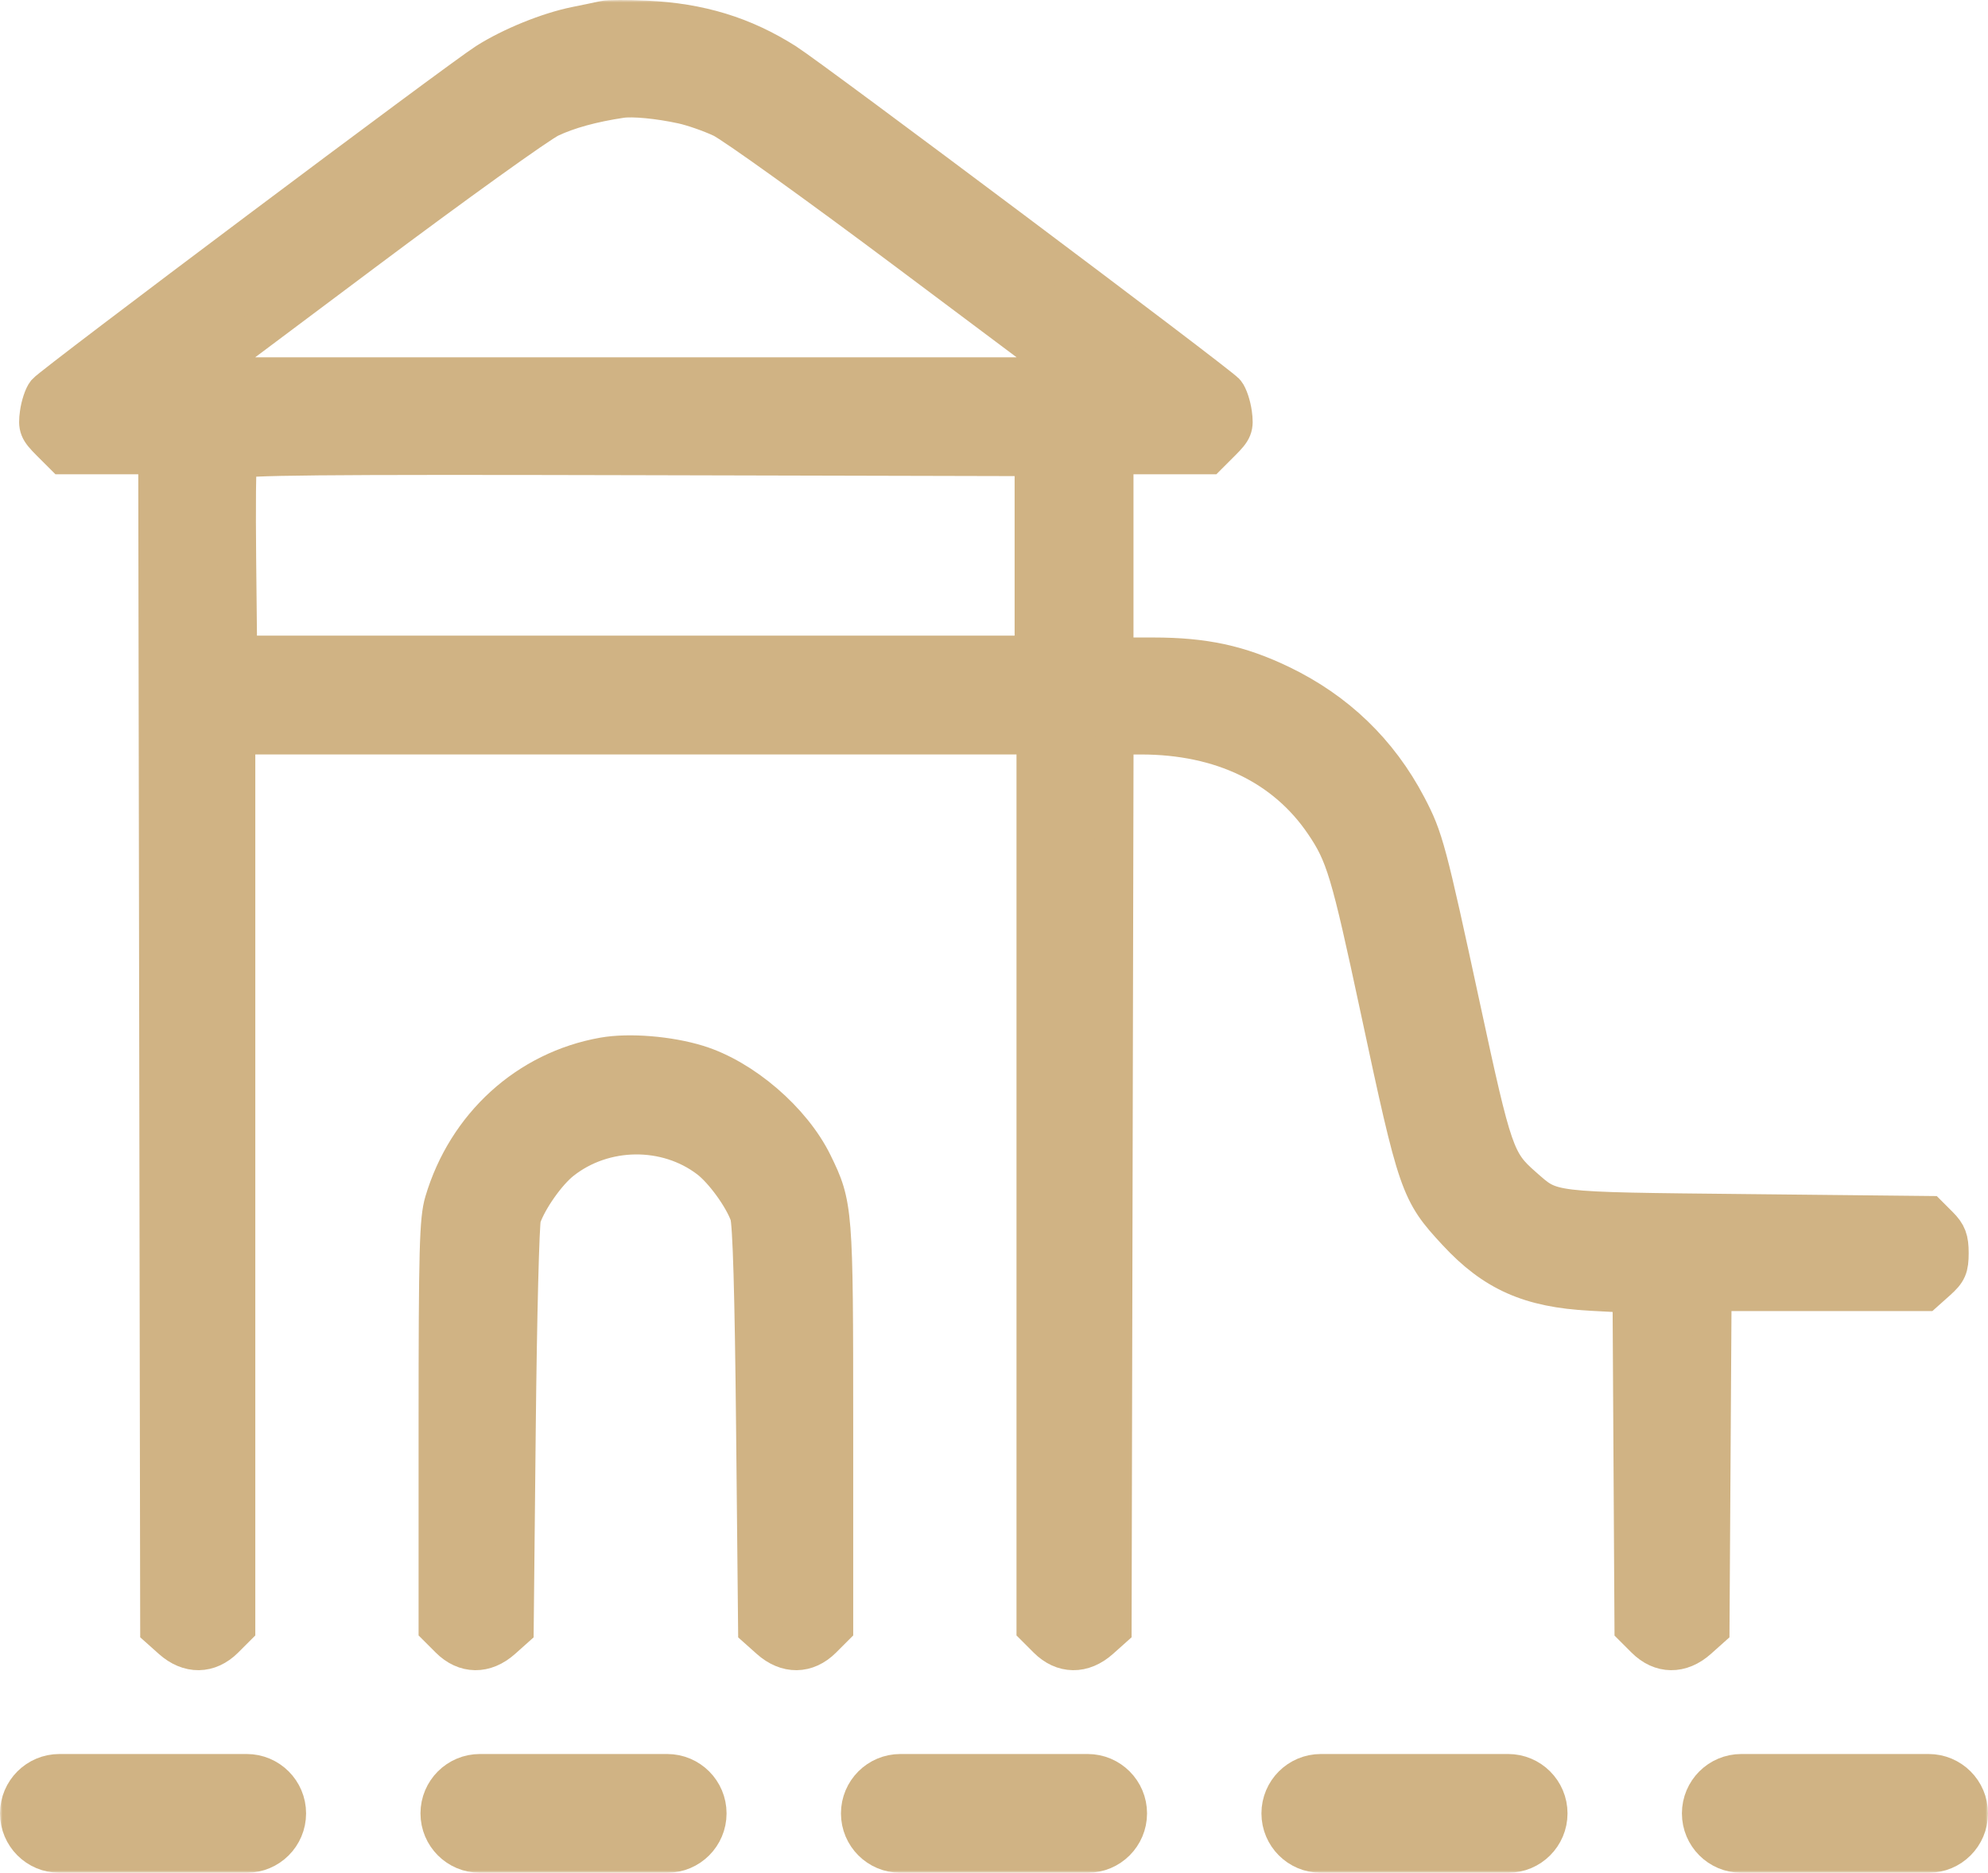
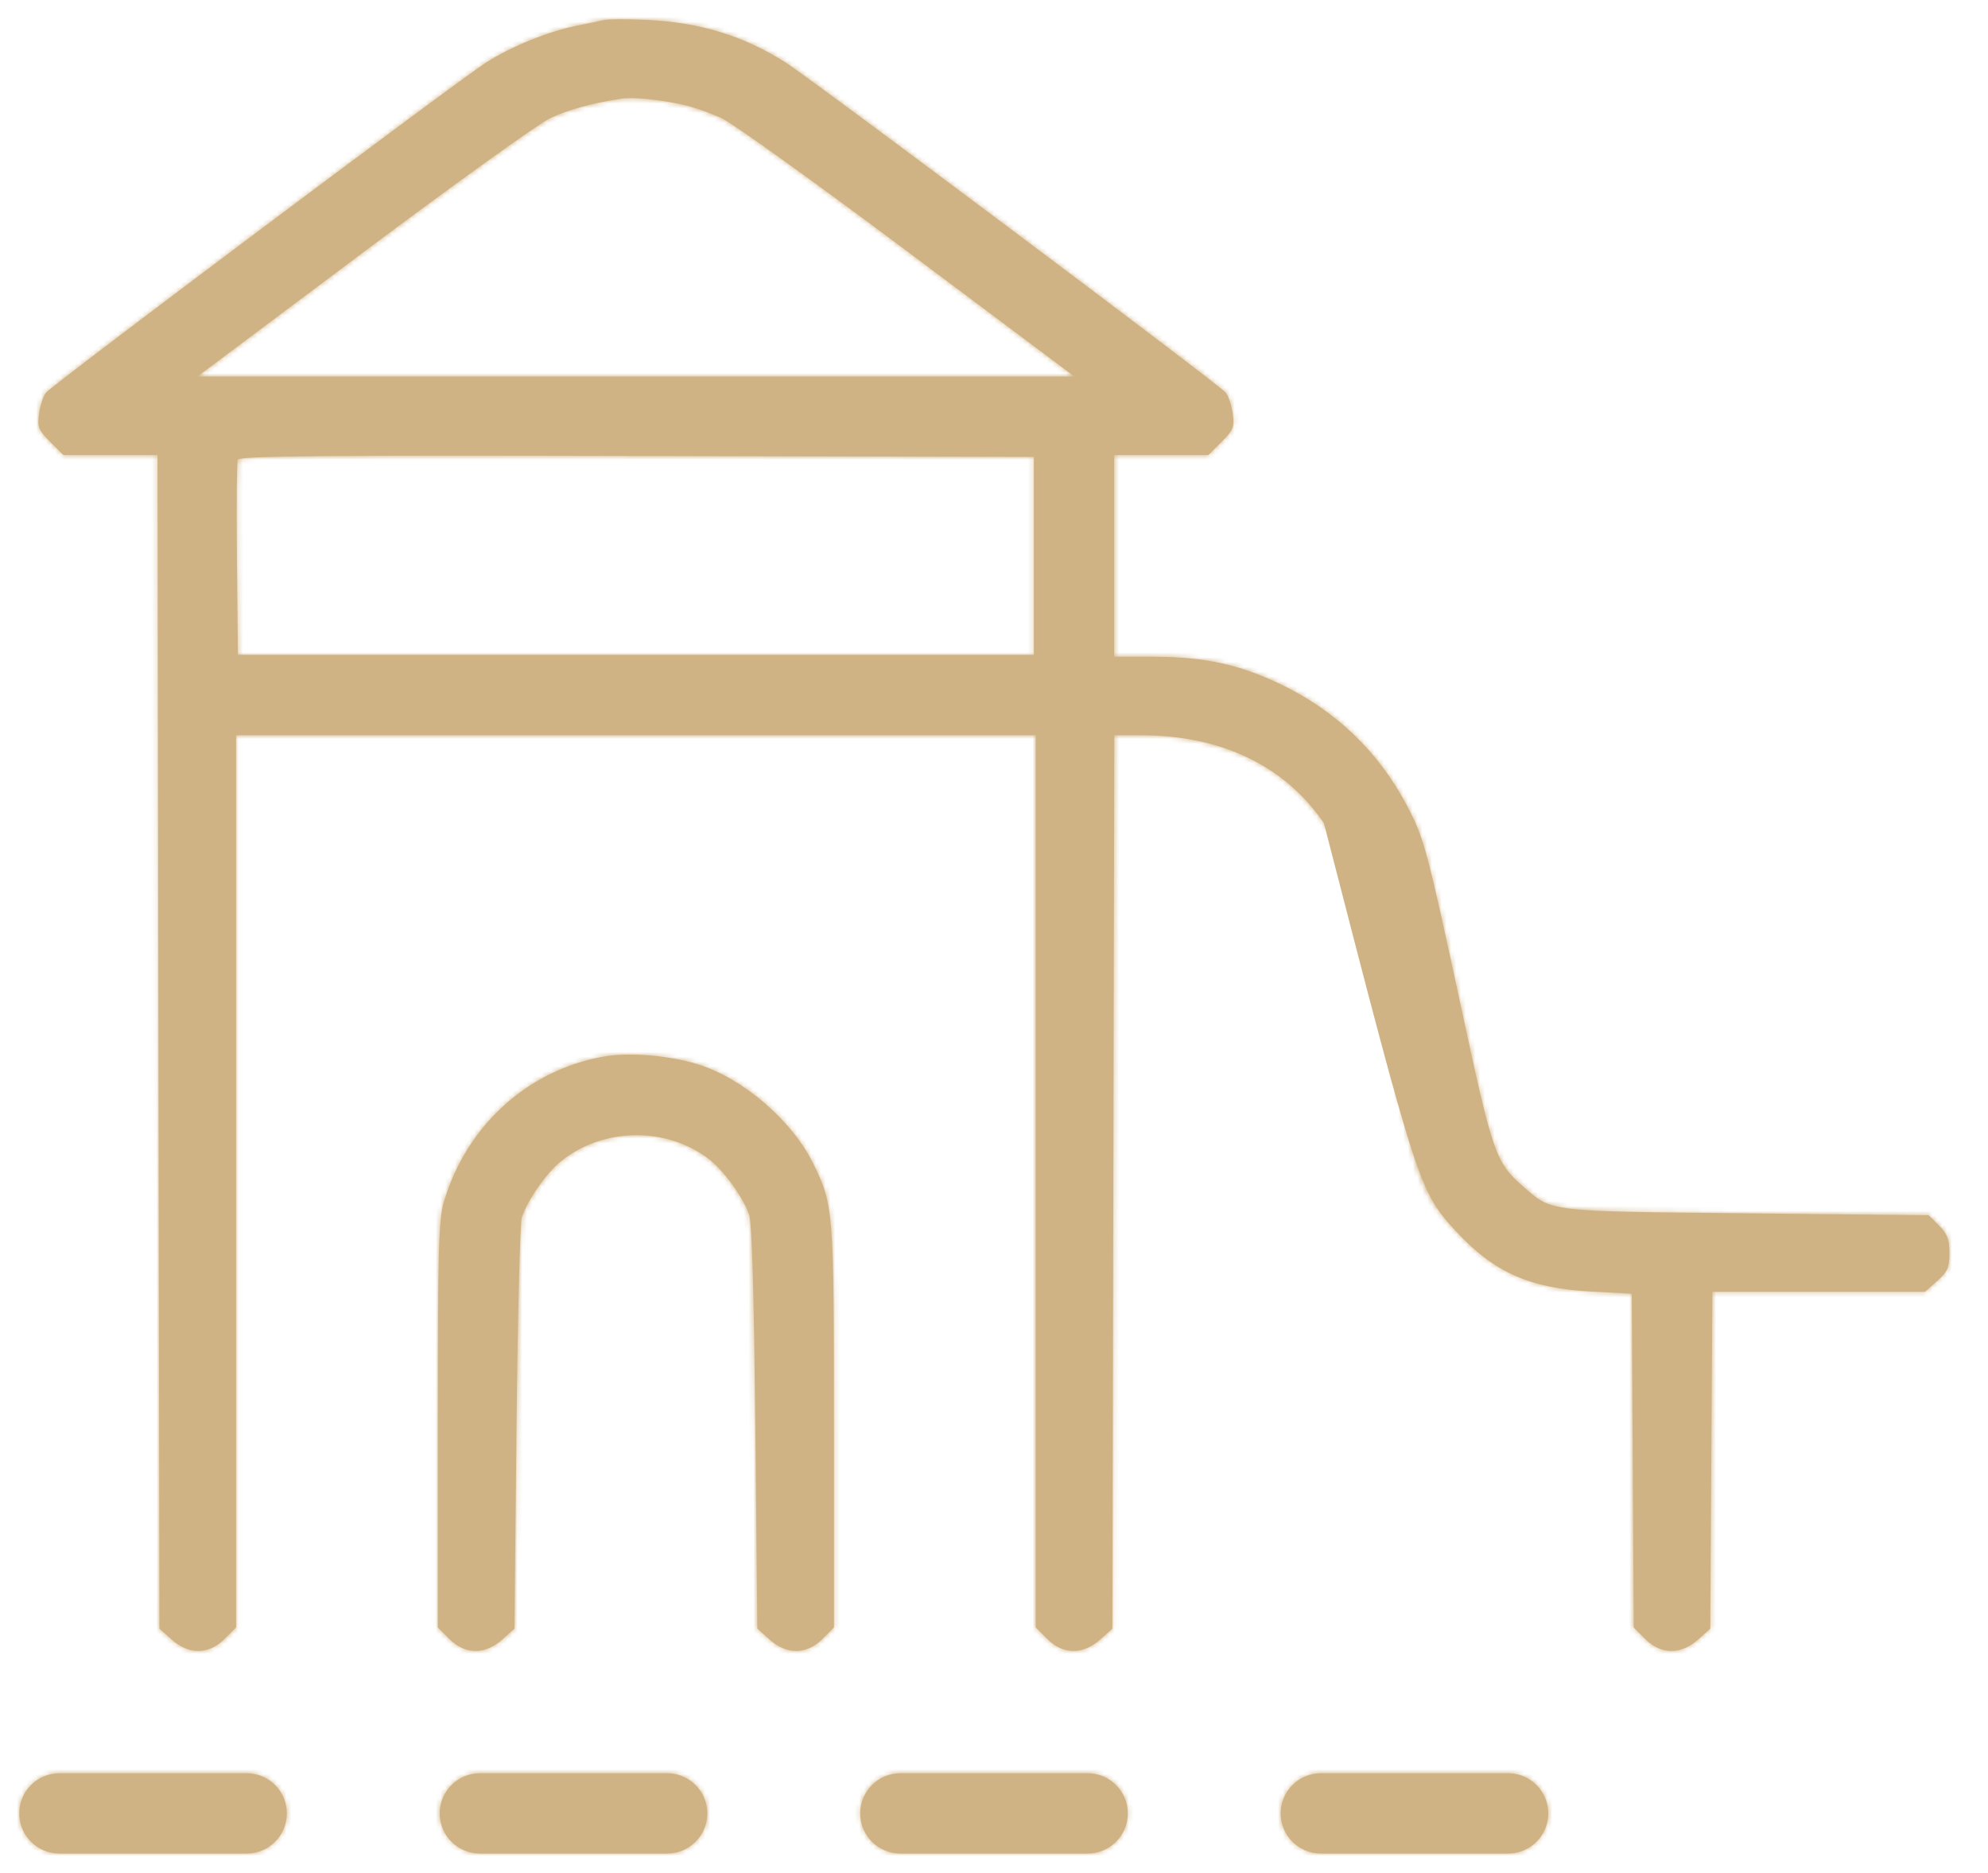
<svg xmlns="http://www.w3.org/2000/svg" width="413" height="389" viewBox="0 0 413 389" fill="none">
  <mask id="path-1-outside-1" maskUnits="userSpaceOnUse" x="0" y="0" width="413" height="389" fill="black">
-     <rect fill="white" width="413" height="389" />
    <path fill-rule="evenodd" clip-rule="evenodd" d="M125.507 4.157C124.653 4.354 122.033 4.902 119.684 5.374C113.907 6.536 106.222 9.656 101.052 12.94C95.508 16.461 10.934 79.887 9.57 81.547C8.997 82.243 8.341 84.213 8.112 85.925C7.737 88.713 7.979 89.322 10.433 91.775L13.172 94.512H32.721L33.123 338.294L35.659 340.558C39.233 343.751 43.379 343.704 46.649 340.435L49.038 338.047V152.71H215.173V338.047L217.561 340.435C220.832 343.704 224.978 343.751 228.552 340.558L231.087 338.294L231.494 152.71L237.113 152.716C253.759 152.733 266.966 159.092 275.034 170.972C279.415 177.425 280.471 180.945 286.548 209.356C294.482 246.442 294.85 247.51 302.606 255.883C310.386 264.282 317.81 267.581 330.457 268.26L338.997 268.717L339.401 338.064L341.782 340.443C345.044 343.703 349.193 343.748 352.765 340.559L355.3 338.295L355.734 268.329H399.914L402.45 266.065C404.611 264.135 404.985 263.279 404.985 260.263C404.985 257.432 404.555 256.296 402.834 254.574L400.682 252.422L362.853 252.027C321.076 251.59 322.478 251.759 316.421 246.442C310.694 241.417 310.137 239.813 303.586 209.43C296.455 176.365 295.863 174.152 292.351 167.453C286.443 156.188 277.595 147.673 266.025 142.119C257.418 137.988 250.122 136.415 239.577 136.415H231.476V94.512H251.039L253.778 91.775C256.232 89.322 256.473 88.713 256.099 85.925C255.869 84.213 255.213 82.243 254.641 81.547C253.264 79.871 168.651 16.426 163.159 12.95C154.374 7.391 145.353 4.639 134.243 4.128C130.292 3.946 126.361 3.96 125.507 4.157ZM141.81 21.729C143.944 22.194 147.613 23.474 149.961 24.573C152.309 25.671 169.752 38.191 188.722 52.393L223.212 78.217H40.998L75.489 52.393C94.459 38.191 111.907 25.664 114.262 24.555C118.059 22.768 123.03 21.402 129 20.506C131.474 20.135 136.839 20.647 141.81 21.729ZM214.784 136.027H49.426L49.218 116.253C49.104 105.377 49.181 96.035 49.39 95.492C49.693 94.7 66.09 94.544 132.276 94.702L214.784 94.9V136.027ZM125.388 219.477C109.598 222.273 96.914 233.81 92.211 249.653C91.128 253.303 90.96 259.511 90.96 295.958V338.047L93.349 340.435C96.619 343.703 100.765 343.751 104.339 340.559L106.875 338.296L107.304 296.523C107.54 273.548 108.037 253.877 108.41 252.81C109.724 249.039 113.615 243.517 116.653 241.112C125.439 234.157 138.42 234.003 147.269 240.748C150.302 243.061 154.342 248.631 155.627 252.27C156.214 253.932 156.64 268.532 156.919 296.523L157.336 338.296L159.872 340.559C163.446 343.751 167.592 343.703 170.862 340.435L173.251 338.047V296.368C173.251 251.288 173.176 250.329 168.943 241.69C164.561 232.744 154.345 223.963 144.94 221.06C138.935 219.206 130.689 218.538 125.388 219.477Z" />
    <path d="M4 376.666C4 372.063 7.733 368.331 12.338 368.331H51.25C55.855 368.331 59.588 372.063 59.588 376.666C59.588 381.269 55.855 385 51.25 385H12.338C7.733 385 4 381.269 4 376.666Z" />
    <path d="M91.353 376.666C91.353 372.063 95.086 368.331 99.691 368.331H138.603C143.208 368.331 146.941 372.063 146.941 376.666C146.941 381.269 143.208 385 138.603 385H99.691C95.086 385 91.353 381.269 91.353 376.666Z" />
    <path d="M178.706 376.666C178.706 372.063 182.439 368.331 187.044 368.331H225.956C230.561 368.331 234.294 372.063 234.294 376.666C234.294 381.269 230.561 385 225.956 385H187.044C182.439 385 178.706 381.269 178.706 376.666Z" />
    <path d="M266.059 376.666C266.059 372.063 269.792 368.331 274.397 368.331H313.309C317.914 368.331 321.647 372.063 321.647 376.666C321.647 381.269 317.914 385 313.309 385H274.397C269.792 385 266.059 381.269 266.059 376.666Z" />
    <path d="M353.412 376.666C353.412 372.063 357.145 368.331 361.75 368.331H400.662C405.267 368.331 409 372.063 409 376.666C409 381.269 405.267 385 400.662 385H361.75C357.145 385 353.412 381.269 353.412 376.666Z" />
  </mask>
-   <path fill-rule="evenodd" clip-rule="evenodd" d="M125.507 4.157C124.653 4.354 122.033 4.902 119.684 5.374C113.907 6.536 106.222 9.656 101.052 12.94C95.508 16.461 10.934 79.887 9.57 81.547C8.997 82.243 8.341 84.213 8.112 85.925C7.737 88.713 7.979 89.322 10.433 91.775L13.172 94.512H32.721L33.123 338.294L35.659 340.558C39.233 343.751 43.379 343.704 46.649 340.435L49.038 338.047V152.71H215.173V338.047L217.561 340.435C220.832 343.704 224.978 343.751 228.552 340.558L231.087 338.294L231.494 152.71L237.113 152.716C253.759 152.733 266.966 159.092 275.034 170.972C279.415 177.425 280.471 180.945 286.548 209.356C294.482 246.442 294.85 247.51 302.606 255.883C310.386 264.282 317.81 267.581 330.457 268.26L338.997 268.717L339.401 338.064L341.782 340.443C345.044 343.703 349.193 343.748 352.765 340.559L355.3 338.295L355.734 268.329H399.914L402.45 266.065C404.611 264.135 404.985 263.279 404.985 260.263C404.985 257.432 404.555 256.296 402.834 254.574L400.682 252.422L362.853 252.027C321.076 251.59 322.478 251.759 316.421 246.442C310.694 241.417 310.137 239.813 303.586 209.43C296.455 176.365 295.863 174.152 292.351 167.453C286.443 156.188 277.595 147.673 266.025 142.119C257.418 137.988 250.122 136.415 239.577 136.415H231.476V94.512H251.039L253.778 91.775C256.232 89.322 256.473 88.713 256.099 85.925C255.869 84.213 255.213 82.243 254.641 81.547C253.264 79.871 168.651 16.426 163.159 12.95C154.374 7.391 145.353 4.639 134.243 4.128C130.292 3.946 126.361 3.96 125.507 4.157ZM141.81 21.729C143.944 22.194 147.613 23.474 149.961 24.573C152.309 25.671 169.752 38.191 188.722 52.393L223.212 78.217H40.998L75.489 52.393C94.459 38.191 111.907 25.664 114.262 24.555C118.059 22.768 123.03 21.402 129 20.506C131.474 20.135 136.839 20.647 141.81 21.729ZM214.784 136.027H49.426L49.218 116.253C49.104 105.377 49.181 96.035 49.39 95.492C49.693 94.7 66.09 94.544 132.276 94.702L214.784 94.9V136.027ZM125.388 219.477C109.598 222.273 96.914 233.81 92.211 249.653C91.128 253.303 90.96 259.511 90.96 295.958V338.047L93.349 340.435C96.619 343.703 100.765 343.751 104.339 340.559L106.875 338.296L107.304 296.523C107.54 273.548 108.037 253.877 108.41 252.81C109.724 249.039 113.615 243.517 116.653 241.112C125.439 234.157 138.42 234.003 147.269 240.748C150.302 243.061 154.342 248.631 155.627 252.27C156.214 253.932 156.64 268.532 156.919 296.523L157.336 338.296L159.872 340.559C163.446 343.751 167.592 343.703 170.862 340.435L173.251 338.047V296.368C173.251 251.288 173.176 250.329 168.943 241.69C164.561 232.744 154.345 223.963 144.94 221.06C138.935 219.206 130.689 218.538 125.388 219.477Z" fill="#D0B384" />
+   <path fill-rule="evenodd" clip-rule="evenodd" d="M125.507 4.157C124.653 4.354 122.033 4.902 119.684 5.374C113.907 6.536 106.222 9.656 101.052 12.94C95.508 16.461 10.934 79.887 9.57 81.547C8.997 82.243 8.341 84.213 8.112 85.925C7.737 88.713 7.979 89.322 10.433 91.775L13.172 94.512H32.721L33.123 338.294L35.659 340.558C39.233 343.751 43.379 343.704 46.649 340.435L49.038 338.047V152.71H215.173V338.047L217.561 340.435C220.832 343.704 224.978 343.751 228.552 340.558L231.087 338.294L231.494 152.71L237.113 152.716C253.759 152.733 266.966 159.092 275.034 170.972C294.482 246.442 294.85 247.51 302.606 255.883C310.386 264.282 317.81 267.581 330.457 268.26L338.997 268.717L339.401 338.064L341.782 340.443C345.044 343.703 349.193 343.748 352.765 340.559L355.3 338.295L355.734 268.329H399.914L402.45 266.065C404.611 264.135 404.985 263.279 404.985 260.263C404.985 257.432 404.555 256.296 402.834 254.574L400.682 252.422L362.853 252.027C321.076 251.59 322.478 251.759 316.421 246.442C310.694 241.417 310.137 239.813 303.586 209.43C296.455 176.365 295.863 174.152 292.351 167.453C286.443 156.188 277.595 147.673 266.025 142.119C257.418 137.988 250.122 136.415 239.577 136.415H231.476V94.512H251.039L253.778 91.775C256.232 89.322 256.473 88.713 256.099 85.925C255.869 84.213 255.213 82.243 254.641 81.547C253.264 79.871 168.651 16.426 163.159 12.95C154.374 7.391 145.353 4.639 134.243 4.128C130.292 3.946 126.361 3.96 125.507 4.157ZM141.81 21.729C143.944 22.194 147.613 23.474 149.961 24.573C152.309 25.671 169.752 38.191 188.722 52.393L223.212 78.217H40.998L75.489 52.393C94.459 38.191 111.907 25.664 114.262 24.555C118.059 22.768 123.03 21.402 129 20.506C131.474 20.135 136.839 20.647 141.81 21.729ZM214.784 136.027H49.426L49.218 116.253C49.104 105.377 49.181 96.035 49.39 95.492C49.693 94.7 66.09 94.544 132.276 94.702L214.784 94.9V136.027ZM125.388 219.477C109.598 222.273 96.914 233.81 92.211 249.653C91.128 253.303 90.96 259.511 90.96 295.958V338.047L93.349 340.435C96.619 343.703 100.765 343.751 104.339 340.559L106.875 338.296L107.304 296.523C107.54 273.548 108.037 253.877 108.41 252.81C109.724 249.039 113.615 243.517 116.653 241.112C125.439 234.157 138.42 234.003 147.269 240.748C150.302 243.061 154.342 248.631 155.627 252.27C156.214 253.932 156.64 268.532 156.919 296.523L157.336 338.296L159.872 340.559C163.446 343.751 167.592 343.703 170.862 340.435L173.251 338.047V296.368C173.251 251.288 173.176 250.329 168.943 241.69C164.561 232.744 154.345 223.963 144.94 221.06C138.935 219.206 130.689 218.538 125.388 219.477Z" fill="#D0B384" />
  <path d="M4 376.666C4 372.063 7.733 368.331 12.338 368.331H51.25C55.855 368.331 59.588 372.063 59.588 376.666C59.588 381.269 55.855 385 51.25 385H12.338C7.733 385 4 381.269 4 376.666Z" fill="#D0B384" />
  <path d="M91.353 376.666C91.353 372.063 95.086 368.331 99.691 368.331H138.603C143.208 368.331 146.941 372.063 146.941 376.666C146.941 381.269 143.208 385 138.603 385H99.691C95.086 385 91.353 381.269 91.353 376.666Z" fill="#D0B384" />
  <path d="M178.706 376.666C178.706 372.063 182.439 368.331 187.044 368.331H225.956C230.561 368.331 234.294 372.063 234.294 376.666C234.294 381.269 230.561 385 225.956 385H187.044C182.439 385 178.706 381.269 178.706 376.666Z" fill="#D0B384" />
  <path d="M266.059 376.666C266.059 372.063 269.792 368.331 274.397 368.331H313.309C317.914 368.331 321.647 372.063 321.647 376.666C321.647 381.269 317.914 385 313.309 385H274.397C269.792 385 266.059 381.269 266.059 376.666Z" fill="#D0B384" />
-   <path d="M353.412 376.666C353.412 372.063 357.145 368.331 361.75 368.331H400.662C405.267 368.331 409 372.063 409 376.666C409 381.269 405.267 385 400.662 385H361.75C357.145 385 353.412 381.269 353.412 376.666Z" fill="#D0B384" />
  <path fill-rule="evenodd" clip-rule="evenodd" d="M125.507 4.157C124.653 4.354 122.033 4.902 119.684 5.374C113.907 6.536 106.222 9.656 101.052 12.94C95.508 16.461 10.934 79.887 9.57 81.547C8.997 82.243 8.341 84.213 8.112 85.925C7.737 88.713 7.979 89.322 10.433 91.775L13.172 94.512H32.721L33.123 338.294L35.659 340.558C39.233 343.751 43.379 343.704 46.649 340.435L49.038 338.047V152.71H215.173V338.047L217.561 340.435C220.832 343.704 224.978 343.751 228.552 340.558L231.087 338.294L231.494 152.71L237.113 152.716C253.759 152.733 266.966 159.092 275.034 170.972C279.415 177.425 280.471 180.945 286.548 209.356C294.482 246.442 294.85 247.51 302.606 255.883C310.386 264.282 317.81 267.581 330.457 268.26L338.997 268.717L339.401 338.064L341.782 340.443C345.044 343.703 349.193 343.748 352.765 340.559L355.3 338.295L355.734 268.329H399.914L402.45 266.065C404.611 264.135 404.985 263.279 404.985 260.263C404.985 257.432 404.555 256.296 402.834 254.574L400.682 252.422L362.853 252.027C321.076 251.59 322.478 251.759 316.421 246.442C310.694 241.417 310.137 239.813 303.586 209.43C296.455 176.365 295.863 174.152 292.351 167.453C286.443 156.188 277.595 147.673 266.025 142.119C257.418 137.988 250.122 136.415 239.577 136.415H231.476V94.512H251.039L253.778 91.775C256.232 89.322 256.473 88.713 256.099 85.925C255.869 84.213 255.213 82.243 254.641 81.547C253.264 79.871 168.651 16.426 163.159 12.95C154.374 7.391 145.353 4.639 134.243 4.128C130.292 3.946 126.361 3.96 125.507 4.157ZM141.81 21.729C143.944 22.194 147.613 23.474 149.961 24.573C152.309 25.671 169.752 38.191 188.722 52.393L223.212 78.217H40.998L75.489 52.393C94.459 38.191 111.907 25.664 114.262 24.555C118.059 22.768 123.03 21.402 129 20.506C131.474 20.135 136.839 20.647 141.81 21.729ZM214.784 136.027H49.426L49.218 116.253C49.104 105.377 49.181 96.035 49.39 95.492C49.693 94.7 66.09 94.544 132.276 94.702L214.784 94.9V136.027ZM125.388 219.477C109.598 222.273 96.914 233.81 92.211 249.653C91.128 253.303 90.96 259.511 90.96 295.958V338.047L93.349 340.435C96.619 343.703 100.765 343.751 104.339 340.559L106.875 338.296L107.304 296.523C107.54 273.548 108.037 253.877 108.41 252.81C109.724 249.039 113.615 243.517 116.653 241.112C125.439 234.157 138.42 234.003 147.269 240.748C150.302 243.061 154.342 248.631 155.627 252.27C156.214 253.932 156.64 268.532 156.919 296.523L157.336 338.296L159.872 340.559C163.446 343.751 167.592 343.703 170.862 340.435L173.251 338.047V296.368C173.251 251.288 173.176 250.329 168.943 241.69C164.561 232.744 154.345 223.963 144.94 221.06C138.935 219.206 130.689 218.538 125.388 219.477Z" stroke="#D0B384" stroke-width="8" mask="url(#path-1-outside-1)" />
  <path d="M4 376.666C4 372.063 7.733 368.331 12.338 368.331H51.25C55.855 368.331 59.588 372.063 59.588 376.666C59.588 381.269 55.855 385 51.25 385H12.338C7.733 385 4 381.269 4 376.666Z" stroke="#D0B384" stroke-width="8" mask="url(#path-1-outside-1)" />
  <path d="M91.353 376.666C91.353 372.063 95.086 368.331 99.691 368.331H138.603C143.208 368.331 146.941 372.063 146.941 376.666C146.941 381.269 143.208 385 138.603 385H99.691C95.086 385 91.353 381.269 91.353 376.666Z" stroke="#D0B384" stroke-width="8" mask="url(#path-1-outside-1)" />
  <path d="M178.706 376.666C178.706 372.063 182.439 368.331 187.044 368.331H225.956C230.561 368.331 234.294 372.063 234.294 376.666C234.294 381.269 230.561 385 225.956 385H187.044C182.439 385 178.706 381.269 178.706 376.666Z" stroke="#D0B384" stroke-width="8" mask="url(#path-1-outside-1)" />
  <path d="M266.059 376.666C266.059 372.063 269.792 368.331 274.397 368.331H313.309C317.914 368.331 321.647 372.063 321.647 376.666C321.647 381.269 317.914 385 313.309 385H274.397C269.792 385 266.059 381.269 266.059 376.666Z" stroke="#D0B384" stroke-width="8" mask="url(#path-1-outside-1)" />
-   <path d="M353.412 376.666C353.412 372.063 357.145 368.331 361.75 368.331H400.662C405.267 368.331 409 372.063 409 376.666C409 381.269 405.267 385 400.662 385H361.75C357.145 385 353.412 381.269 353.412 376.666Z" stroke="#D0B384" stroke-width="8" mask="url(#path-1-outside-1)" />
</svg>